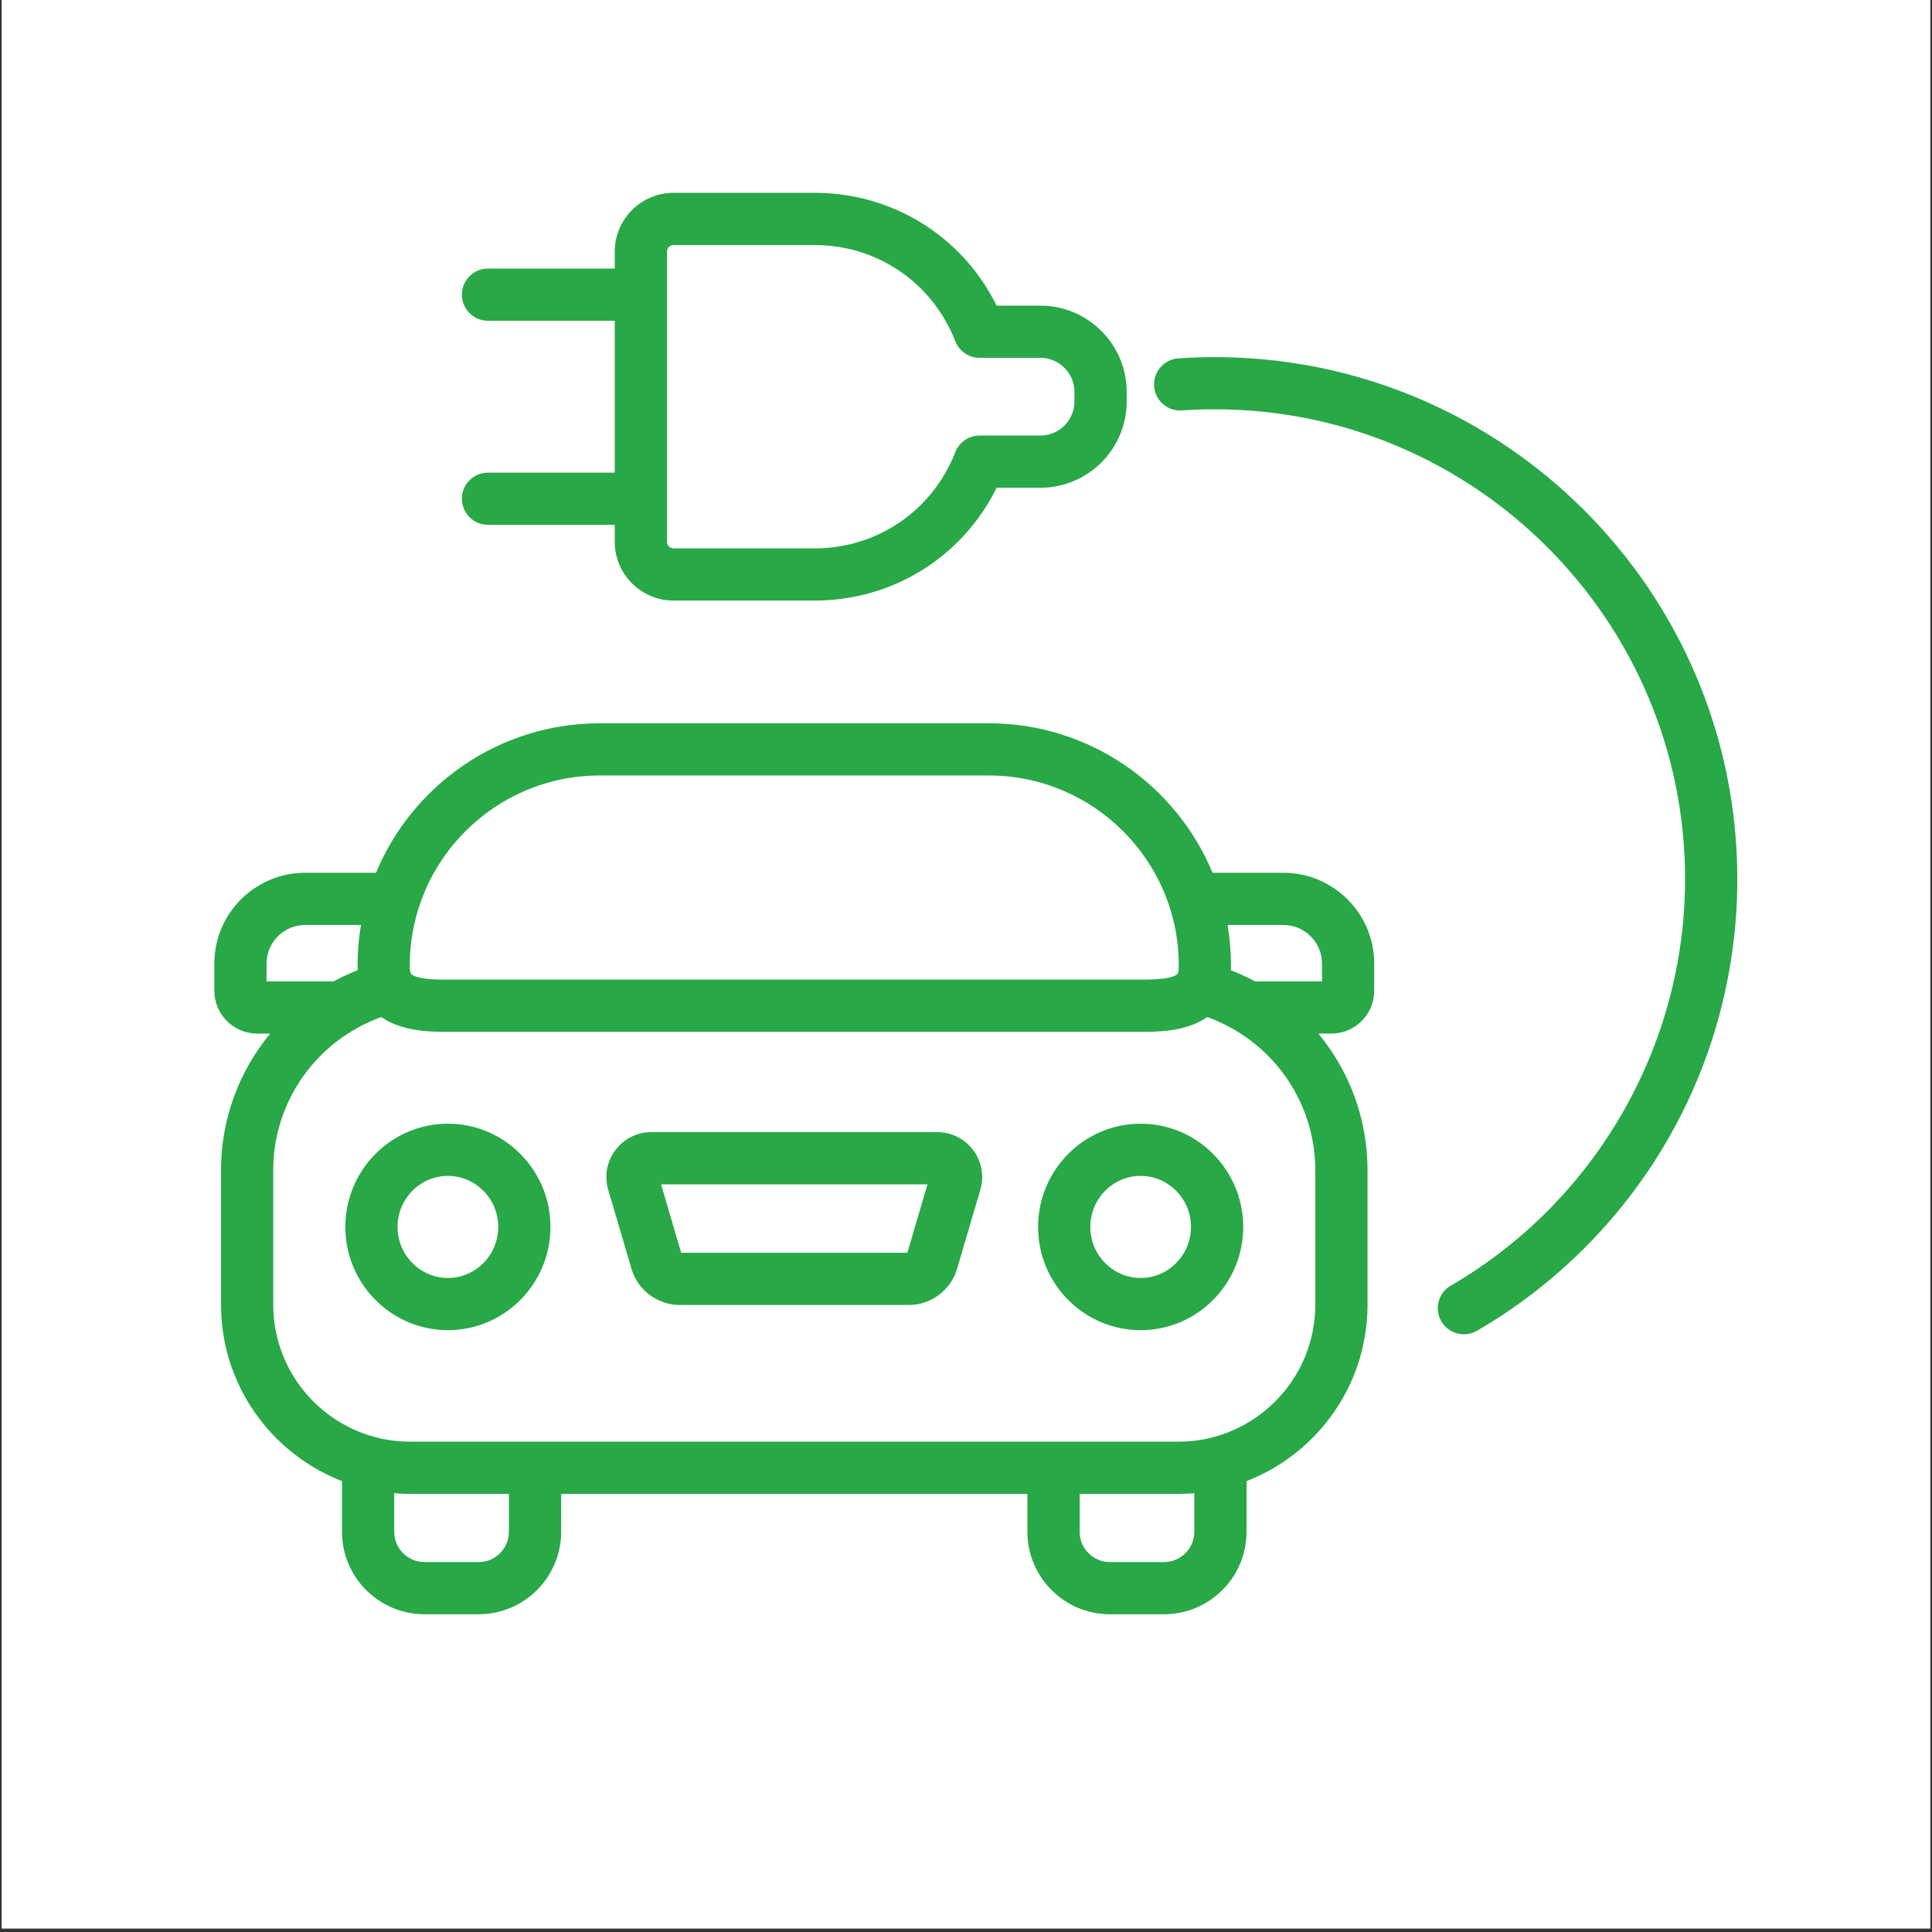
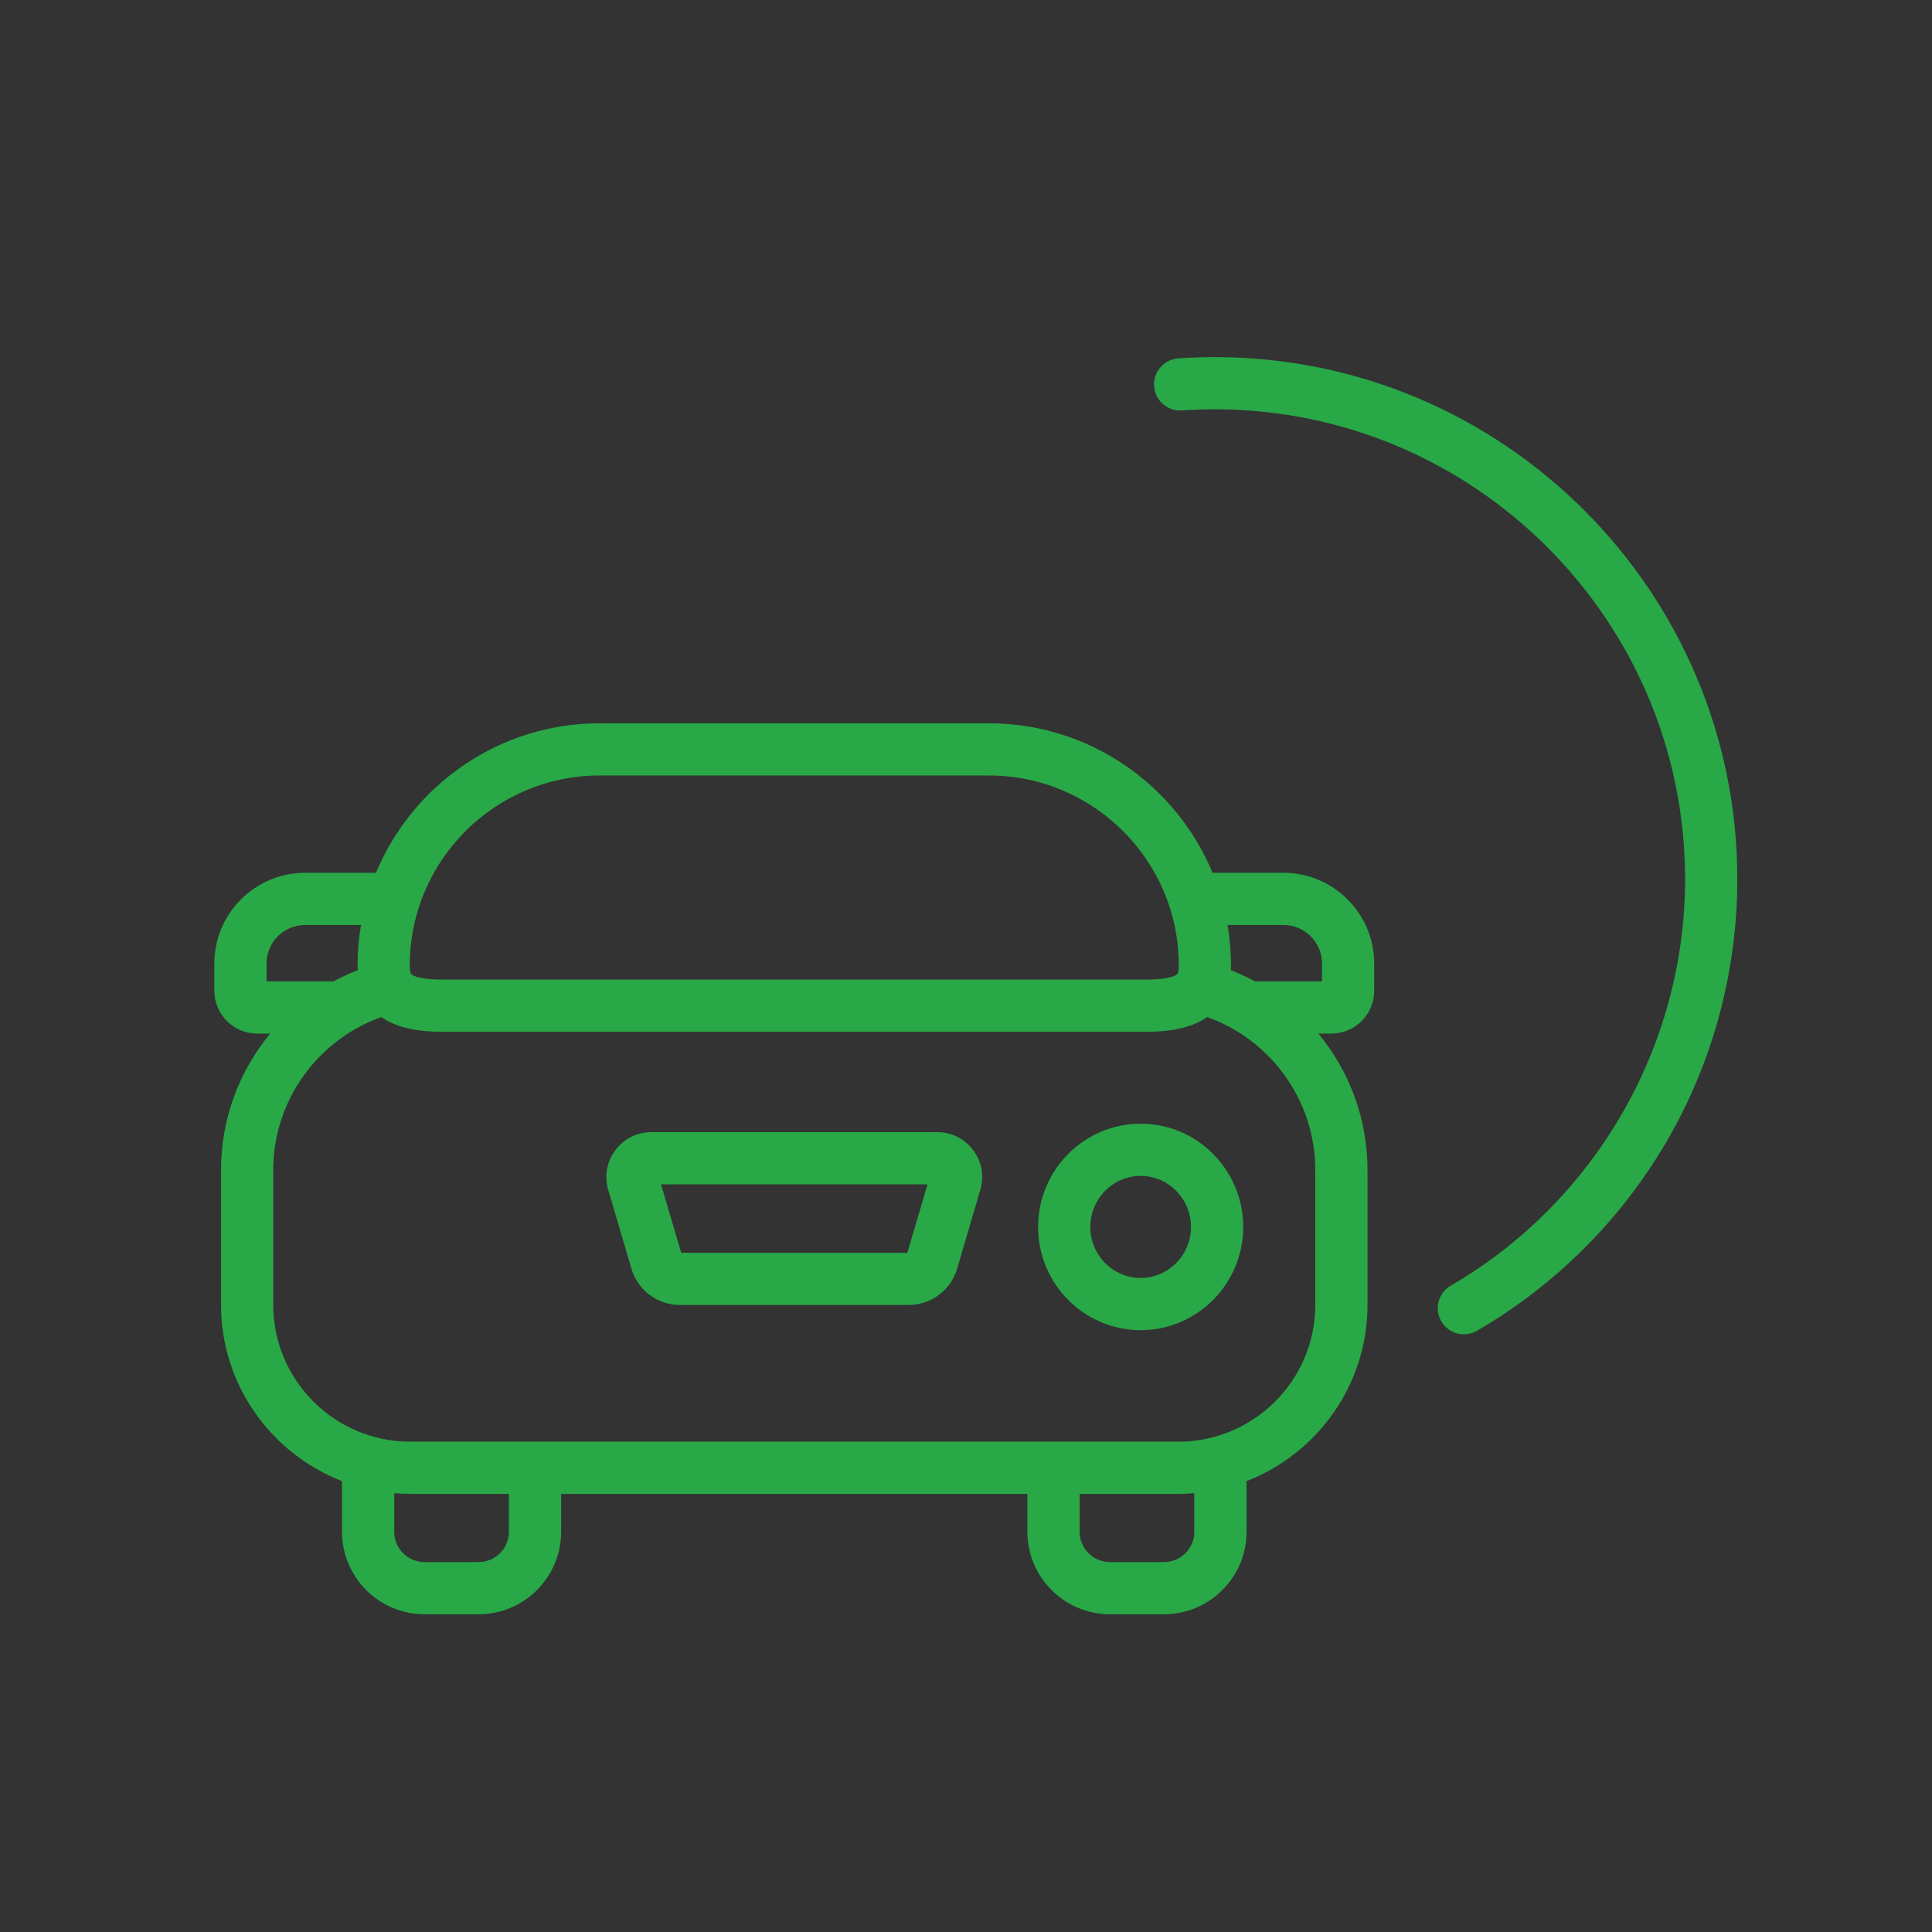
<svg xmlns="http://www.w3.org/2000/svg" width="700" viewBox="0 0 525 525" height="700" preserveAspectRatio="xMidYMid meet">
  <rect x="0" y="0" width="525" height="525" fill="#333333" stroke="none" />
  <defs>
    <clipPath id="6488934b89">
-       <path d="M 0.5 0 L 524.5 0 L 524.5 524 L 0.5 524 Z M 0.5 0 " clip-rule="nonzero" />
-     </clipPath>
+       </clipPath>
    <clipPath id="93627d74e0">
      <path d="M 313 97 L 472.148 97 L 472.148 363 L 313 363 Z M 313 97 " clip-rule="nonzero" />
    </clipPath>
    <clipPath id="b50df5cae0">
-       <path d="M 125 52.398 L 307 52.398 L 307 164 L 125 164 Z M 125 52.398 " clip-rule="nonzero" />
-     </clipPath>
+       </clipPath>
    <clipPath id="41dd0071f2">
      <path d="M 58.242 196.32 L 373.598 196.32 L 373.598 438.656 L 58.242 438.656 Z M 58.242 196.32 " clip-rule="nonzero" />
    </clipPath>
  </defs>
  <g clip-path="url(#6488934b89)">
    <path fill="#ffffff" d="M 0.5 0 L 524.5 0 L 524.5 531.488 L 0.5 531.488 Z M 0.5 0 " fill-opacity="1" fill-rule="nonzero" />
    <path fill="#ffffff" d="M 0.5 0 L 524.5 0 L 524.5 524 L 0.5 524 Z M 0.5 0 " fill-opacity="1" fill-rule="nonzero" />
    <path fill="#ffffff" d="M 0.5 0 L 524.5 0 L 524.5 524 L 0.5 524 Z M 0.5 0 " fill-opacity="1" fill-rule="nonzero" />
  </g>
  <g clip-path="url(#93627d74e0)">
    <path fill="#28a847" d="M 330.145 97.043 C 326.828 97.043 323.484 97.156 320.203 97.383 C 316.297 97.656 313.344 101.043 313.617 104.949 C 313.887 108.859 317.25 111.797 321.188 111.535 C 324.141 111.328 327.152 111.227 330.145 111.227 C 400.59 111.227 457.902 168.496 457.902 238.895 C 457.902 284.227 433.504 326.555 394.234 349.359 C 390.84 351.324 389.691 355.664 391.66 359.051 C 392.98 361.32 395.359 362.582 397.801 362.582 C 399.016 362.582 400.242 362.273 401.363 361.621 C 422.484 349.359 440.195 331.754 452.582 310.707 C 465.348 289.02 472.098 264.188 472.098 238.895 C 472.098 160.676 408.418 97.043 330.145 97.043 " fill-opacity="1" fill-rule="nonzero" />
  </g>
  <g clip-path="url(#b50df5cae0)">
-     <path fill="#28a847" d="M 181.254 68.363 C 181.254 67.383 182.051 66.586 183.031 66.586 L 221.383 66.586 C 238.398 66.586 253.395 76.844 259.59 92.727 C 260.652 95.449 263.277 97.242 266.203 97.242 L 282.711 97.242 C 287.812 97.242 291.969 101.391 291.969 106.488 L 291.969 109.109 C 291.969 114.207 287.812 118.355 282.711 118.355 L 266.203 118.355 C 263.277 118.355 260.652 120.148 259.59 122.875 C 253.395 138.754 238.398 149.016 221.383 149.016 L 183.031 149.016 C 182.051 149.016 181.254 148.215 181.254 147.234 Z M 132.605 128.434 C 128.688 128.434 125.508 131.609 125.508 135.527 C 125.508 139.441 128.688 142.617 132.605 142.617 L 167.055 142.617 L 167.055 147.234 C 167.055 156.039 174.223 163.199 183.031 163.199 L 221.383 163.199 C 242.637 163.199 261.543 151.32 270.824 132.543 L 282.711 132.543 C 295.641 132.543 306.164 122.031 306.164 109.109 L 306.164 106.488 C 306.164 93.57 295.641 83.055 282.711 83.055 L 270.824 83.055 C 261.543 64.281 242.637 52.398 221.383 52.398 L 183.031 52.398 C 174.223 52.398 167.055 59.559 167.055 68.363 L 167.055 72.98 L 132.605 72.98 C 128.688 72.98 125.508 76.152 125.508 80.074 C 125.508 83.988 128.688 87.164 132.605 87.164 L 167.055 87.164 L 167.055 128.434 L 132.605 128.434 " fill-opacity="1" fill-rule="nonzero" />
-   </g>
+     </g>
  <path fill="#28a847" d="M 246.562 340.43 L 185.105 340.43 L 179.637 321.832 L 252.035 321.832 Z M 254.668 307.645 L 177.004 307.645 C 173.113 307.645 169.547 309.43 167.219 312.543 C 164.887 315.652 164.18 319.578 165.273 323.309 L 171.605 344.82 C 173.301 350.586 178.688 354.613 184.703 354.613 L 246.969 354.613 C 252.98 354.613 258.367 350.59 260.066 344.82 L 266.395 323.309 C 267.492 319.578 266.785 315.656 264.453 312.543 C 262.121 309.43 258.555 307.645 254.668 307.645 " fill-opacity="1" fill-rule="nonzero" />
  <path fill="#28a847" d="M 309.957 347.273 C 302.418 347.273 296.281 341.051 296.281 333.406 C 296.281 325.758 302.418 319.539 309.957 319.539 C 317.5 319.539 323.637 325.758 323.637 333.406 C 323.637 341.051 317.5 347.273 309.957 347.273 Z M 309.957 305.352 C 294.59 305.352 282.09 317.938 282.09 333.406 C 282.09 348.875 294.59 361.457 309.957 361.457 C 325.328 361.457 337.832 348.875 337.832 333.406 C 337.832 317.938 325.328 305.352 309.957 305.352 " fill-opacity="1" fill-rule="nonzero" />
-   <path fill="#28a847" d="M 121.711 347.273 C 114.168 347.273 108.031 341.051 108.031 333.406 C 108.031 325.758 114.168 319.539 121.711 319.539 C 129.254 319.539 135.391 325.758 135.391 333.406 C 135.391 341.051 129.254 347.273 121.711 347.273 Z M 121.711 305.352 C 106.34 305.352 93.84 317.938 93.84 333.406 C 93.84 348.875 106.34 361.457 121.711 361.457 C 137.082 361.457 149.582 348.875 149.582 333.406 C 149.582 317.938 137.082 305.352 121.711 305.352 " fill-opacity="1" fill-rule="nonzero" />
  <g clip-path="url(#41dd0071f2)">
    <path fill="#28a847" d="M 359.238 266.684 L 341.039 266.684 C 338.934 265.539 336.738 264.531 334.48 263.645 C 334.492 263.32 334.508 263.004 334.508 262.664 L 334.508 262.305 C 334.508 258.574 334.184 254.914 333.582 251.352 L 348.746 251.352 C 354.527 251.352 359.238 256.051 359.238 261.836 Z M 357.414 354.566 C 357.414 375.078 340.715 391.766 320.184 391.766 L 111.484 391.766 C 90.957 391.766 74.254 375.078 74.254 354.566 L 74.254 317.973 C 74.254 298.828 86.516 282.492 103.602 276.383 C 109.344 280.375 117.375 280.383 120.961 280.383 L 310.711 280.383 C 314.293 280.383 322.324 280.375 328.066 276.383 C 345.152 282.492 357.414 298.828 357.414 317.973 Z M 324.539 416.25 C 324.539 420.785 320.852 424.473 316.316 424.473 L 301.605 424.473 C 297.07 424.473 293.383 420.785 293.383 416.25 L 293.383 405.953 L 320.184 405.953 C 321.652 405.953 323.102 405.879 324.539 405.754 Z M 138.289 416.25 C 138.289 420.785 134.602 424.473 130.066 424.473 L 115.355 424.473 C 110.82 424.473 107.129 420.785 107.129 416.25 L 107.129 405.754 C 108.566 405.879 110.02 405.953 111.484 405.953 L 138.289 405.953 Z M 72.434 266.684 L 72.434 261.836 C 72.434 256.051 77.141 251.352 82.926 251.352 L 98.09 251.352 C 97.488 254.914 97.164 258.574 97.164 262.305 L 97.164 262.664 C 97.164 263.004 97.18 263.32 97.191 263.645 C 94.934 264.531 92.738 265.539 90.629 266.684 Z M 111.355 262.305 C 111.355 233.867 134.508 210.73 162.965 210.73 L 268.707 210.73 C 297.164 210.73 320.316 233.867 320.316 262.305 L 320.316 262.664 C 320.316 264.609 319.891 264.816 319.359 265.086 C 317.125 266.199 312.297 266.199 310.711 266.199 L 120.961 266.199 C 119.371 266.199 114.551 266.199 112.312 265.086 C 111.781 264.816 111.355 264.609 111.355 262.664 Z M 348.746 237.168 L 329.5 237.168 C 319.602 213.348 296.086 196.547 268.707 196.547 L 162.965 196.547 C 135.586 196.547 112.07 213.348 102.172 237.168 L 82.926 237.168 C 69.316 237.168 58.242 248.234 58.242 261.836 L 58.242 269.223 C 58.242 275.645 63.473 280.867 69.898 280.867 L 73.422 280.867 C 65.078 290.961 60.062 303.895 60.062 317.973 L 60.062 354.566 C 60.062 376.367 73.727 395.023 92.934 402.477 L 92.934 416.25 C 92.934 428.605 102.992 438.656 115.355 438.656 L 130.066 438.656 C 142.43 438.656 152.488 428.605 152.488 416.25 L 152.488 405.953 L 279.184 405.953 L 279.184 416.25 C 279.184 428.605 289.242 438.656 301.605 438.656 L 316.316 438.656 C 328.68 438.656 338.734 428.605 338.734 416.25 L 338.734 402.48 C 357.945 395.023 371.609 376.367 371.609 354.566 L 371.609 317.973 C 371.609 303.895 366.594 290.961 358.25 280.867 L 361.773 280.867 C 368.199 280.867 373.43 275.645 373.43 269.223 L 373.43 261.836 C 373.43 248.234 362.355 237.168 348.746 237.168 " fill-opacity="1" fill-rule="nonzero" />
  </g>
</svg>